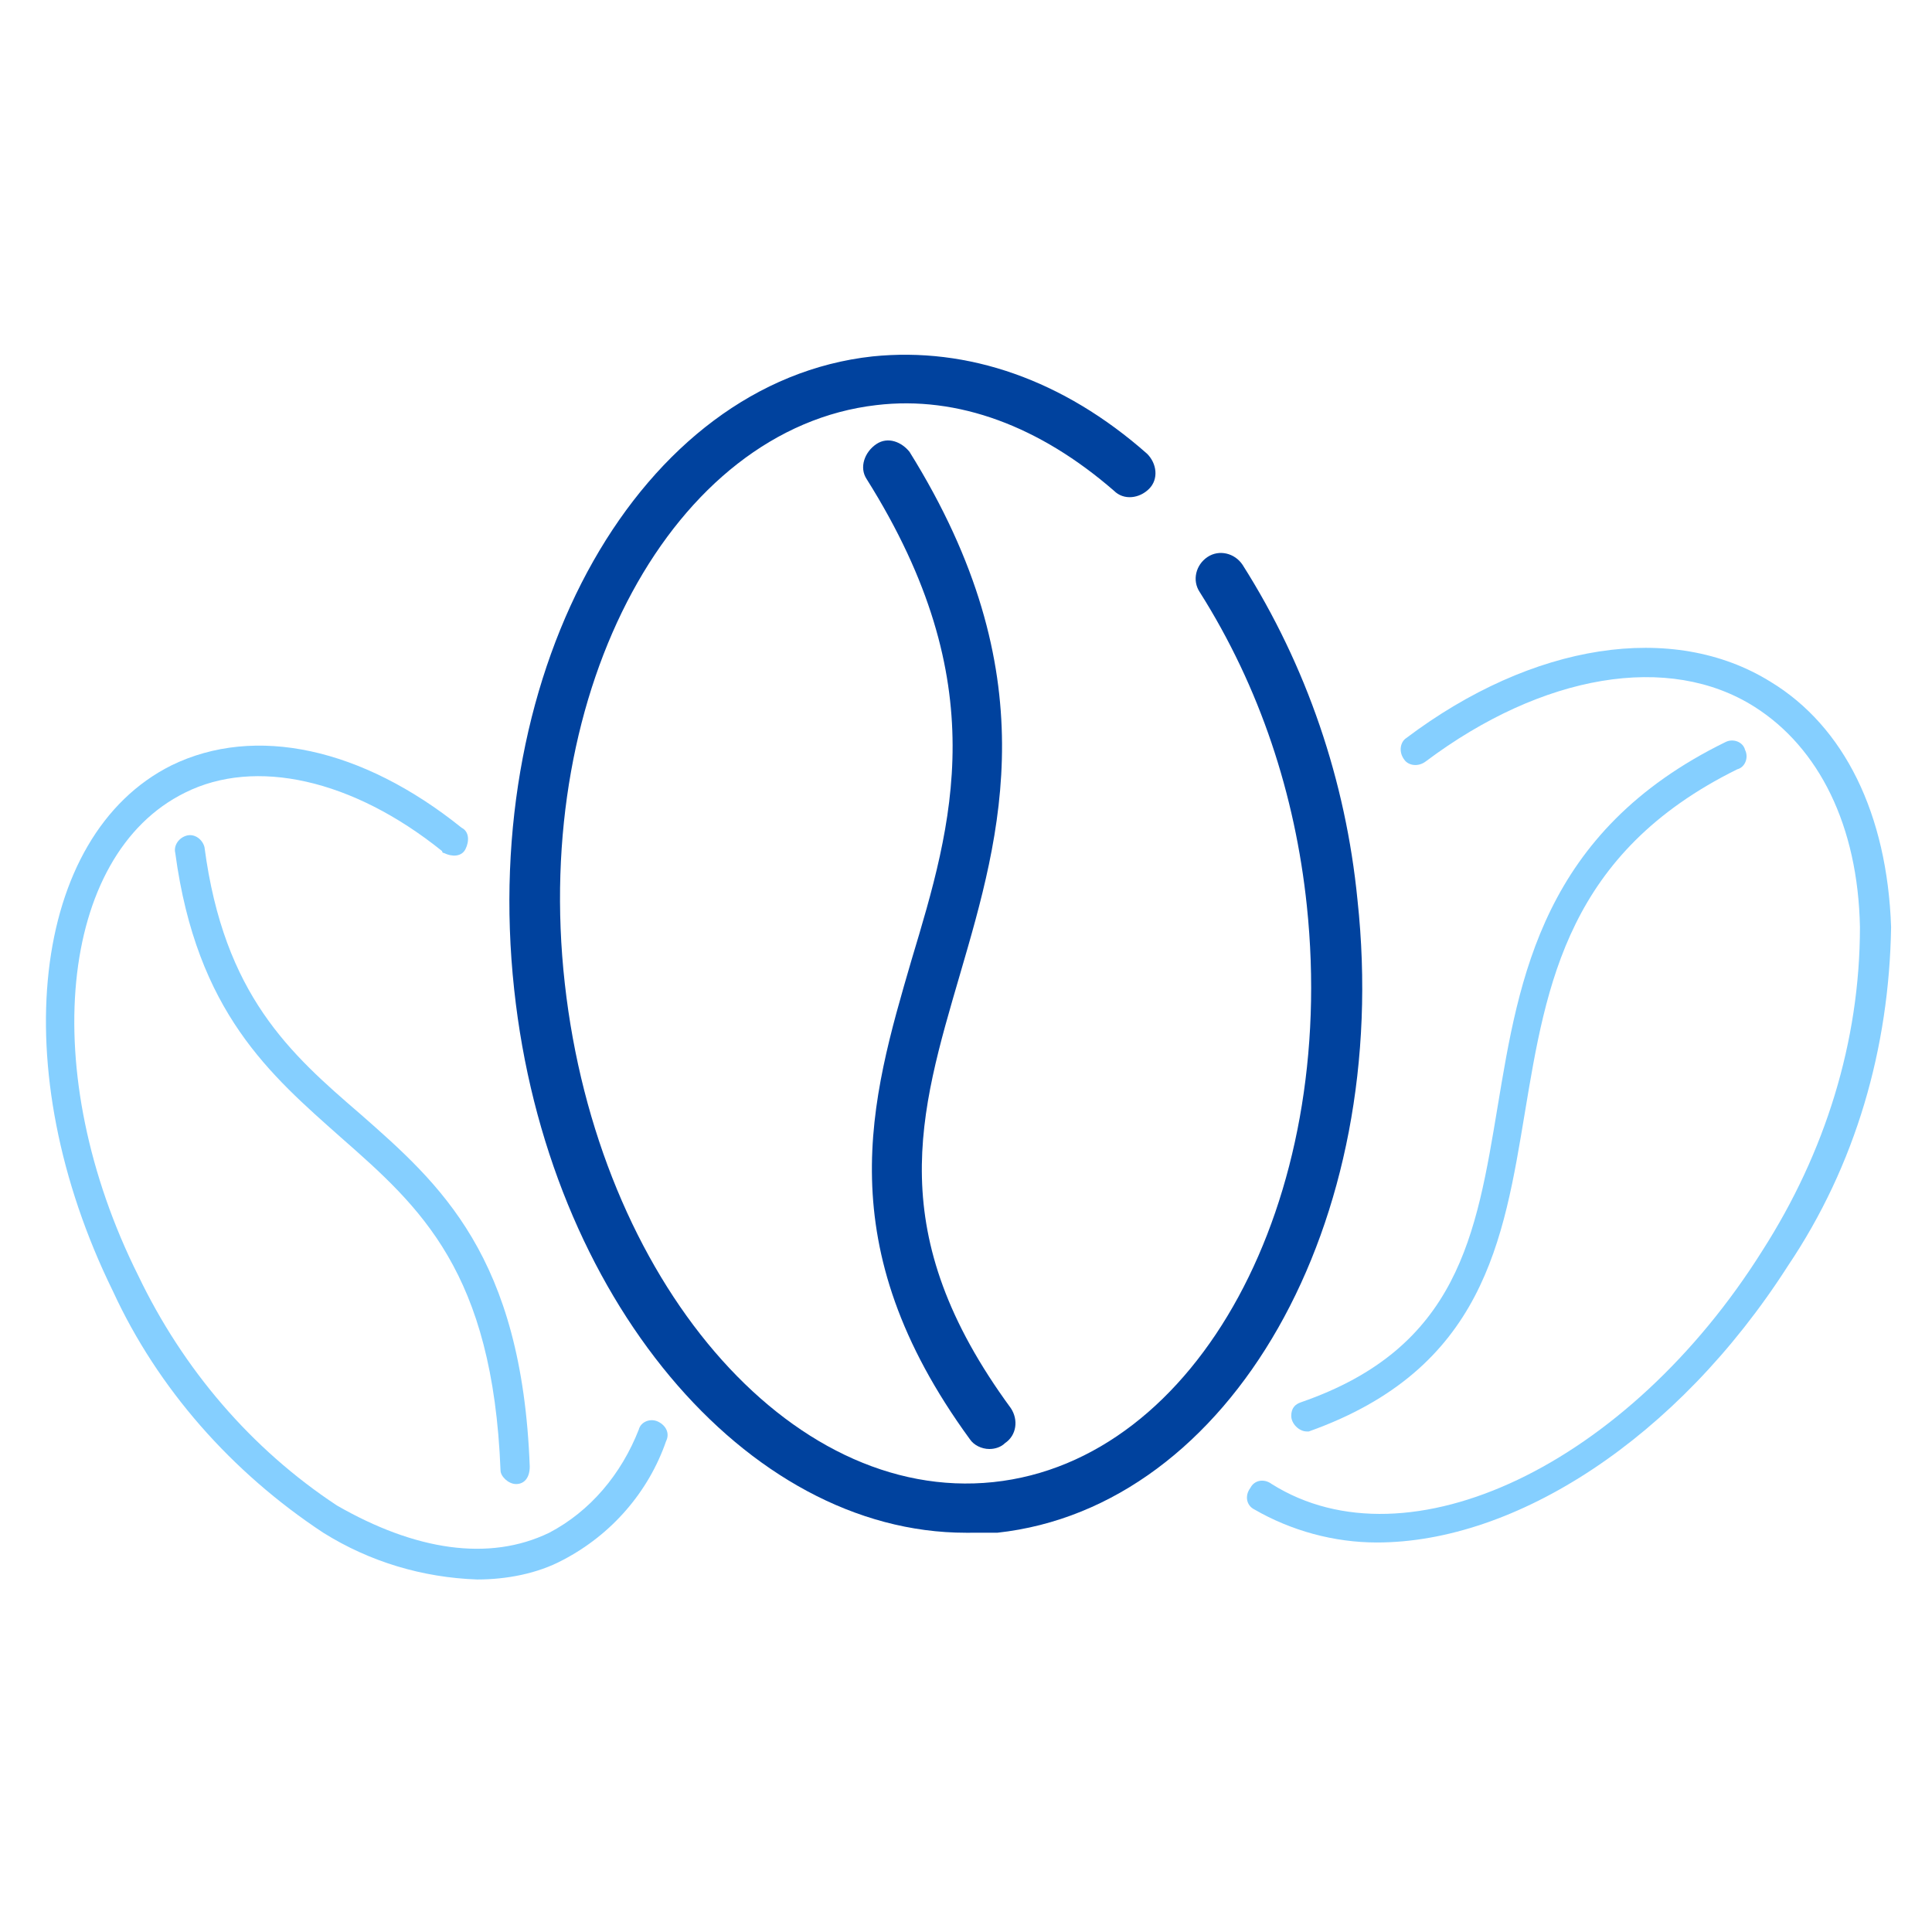
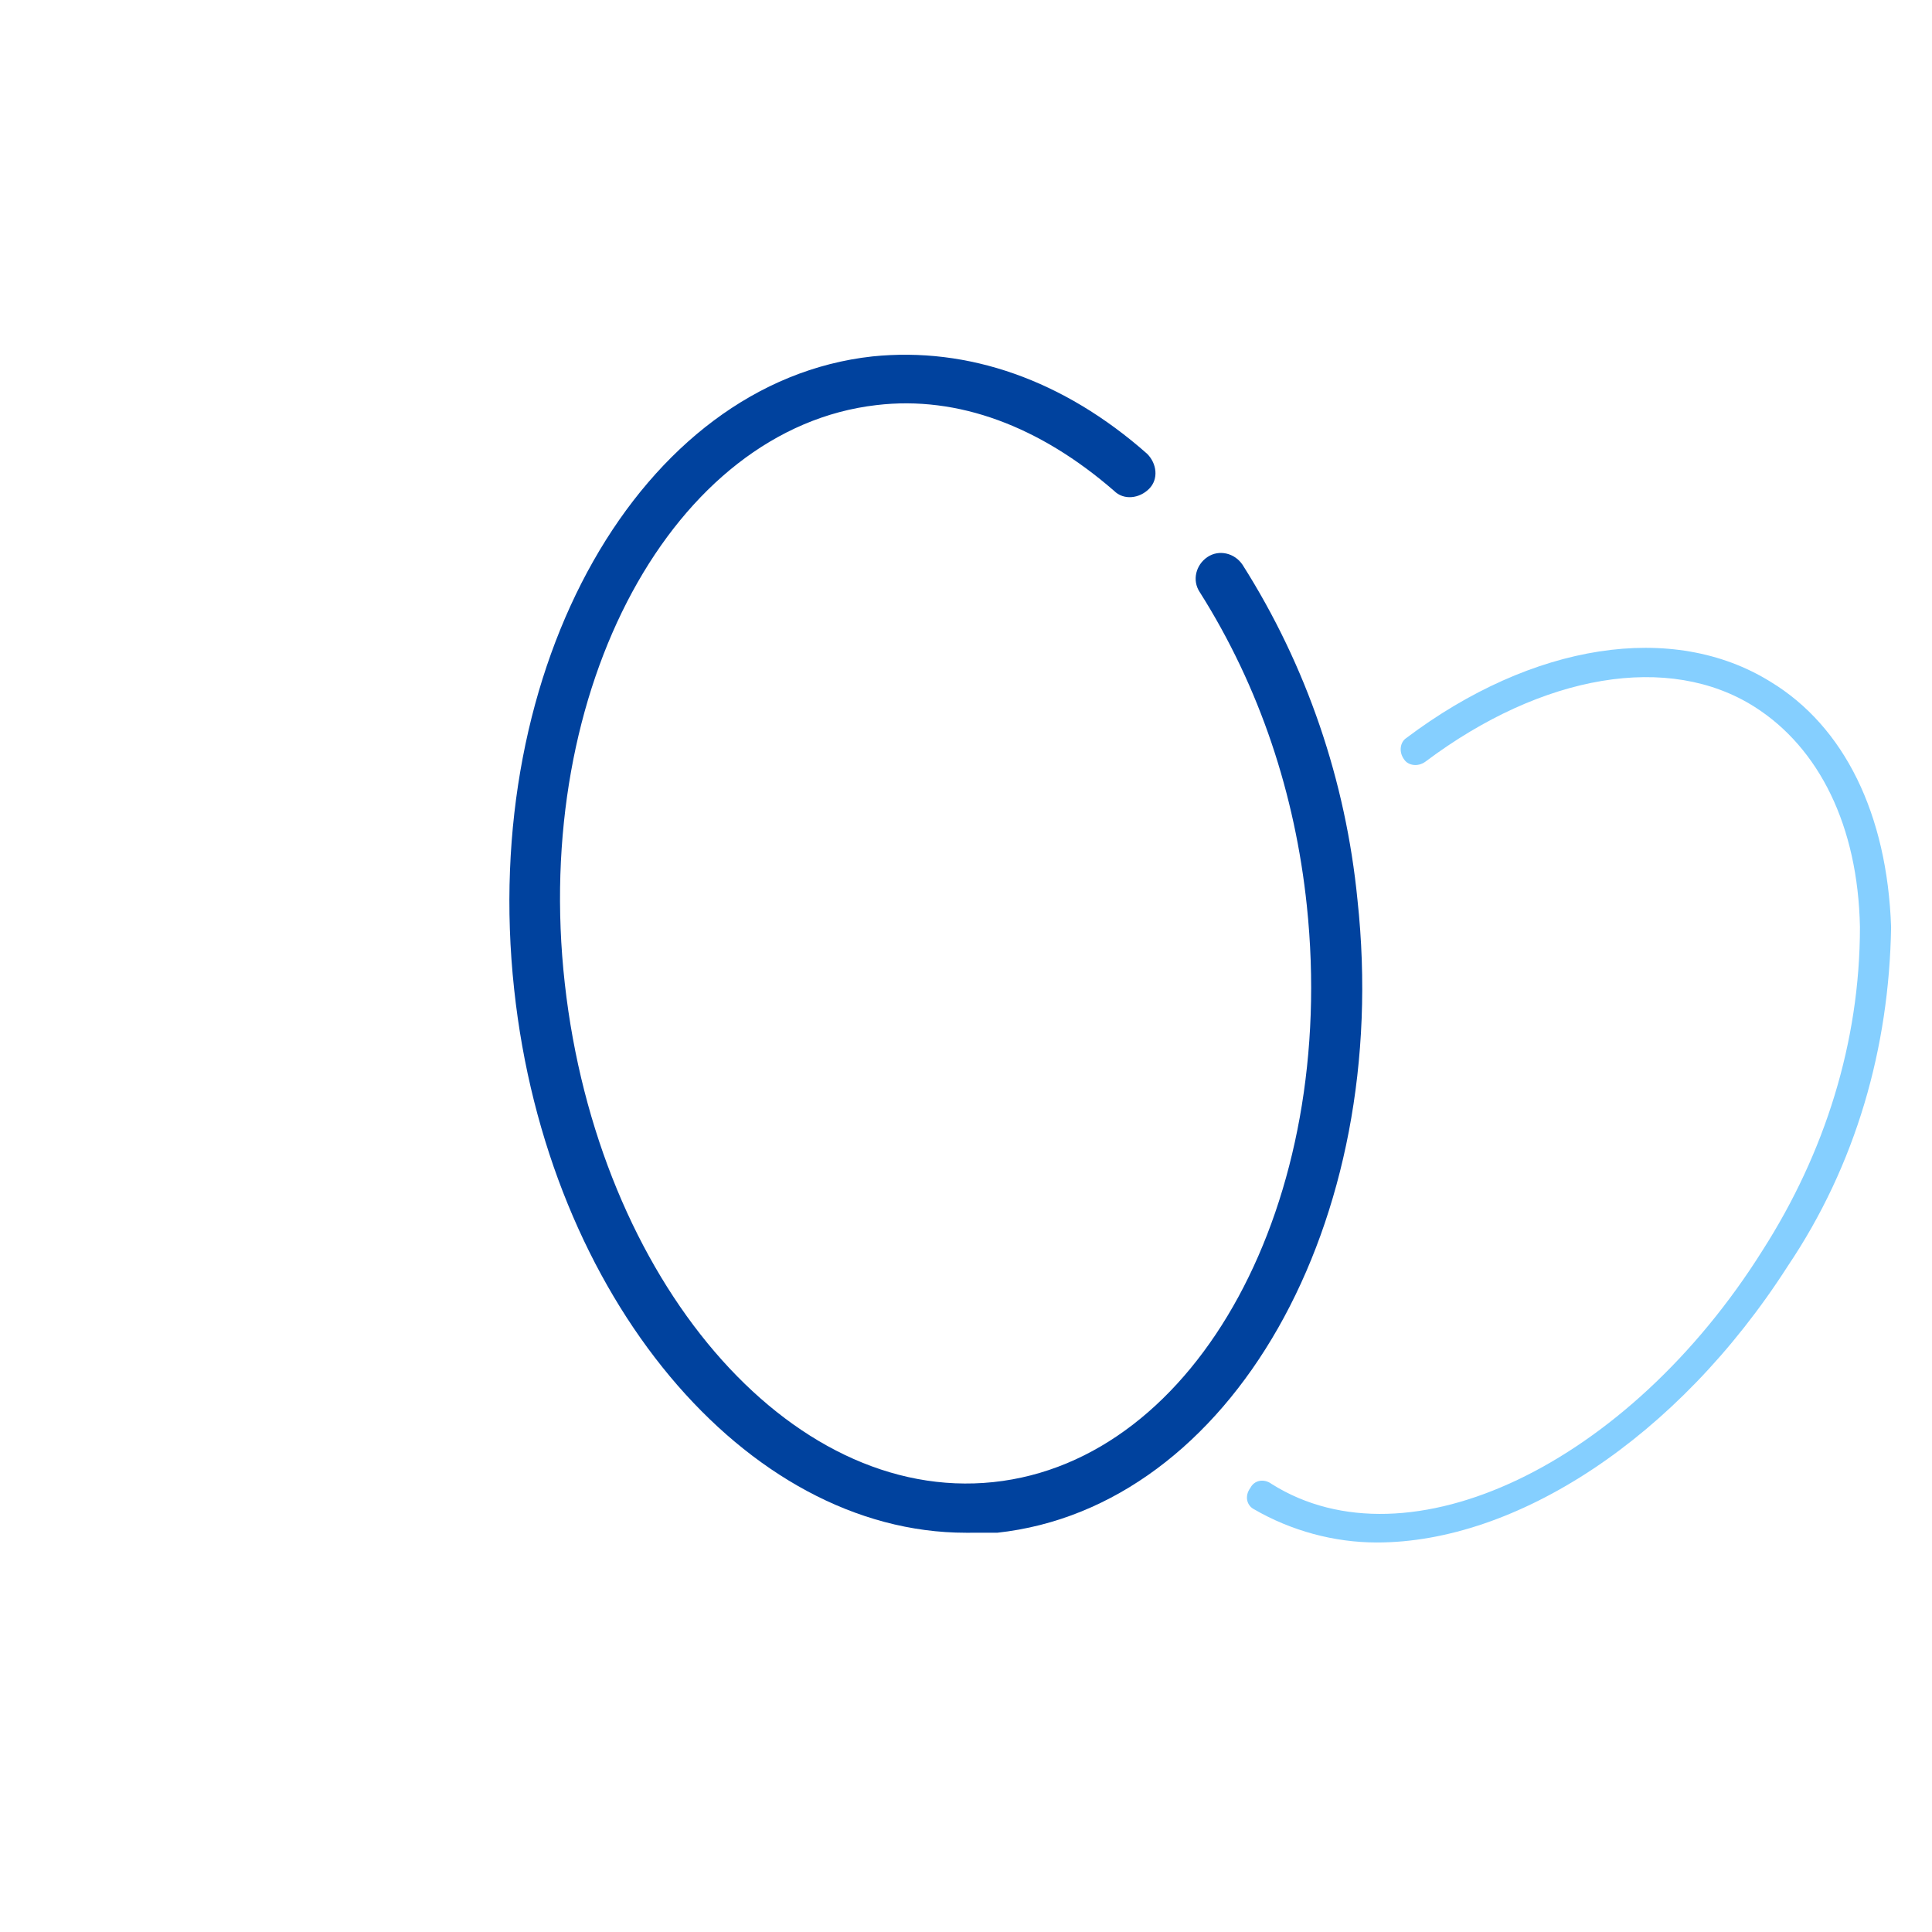
<svg xmlns="http://www.w3.org/2000/svg" version="1.1" id="Livello_1" x="0px" y="0px" viewBox="0 0 99.2 99.2" style="enable-background:new 0 0 99.2 99.2;" xml:space="preserve">
  <style type="text/css">
	.st0{fill:#00429E;}
	.st1{fill:#85CFFF;}
</style>
  <g id="b8b078a0-d68e-46f3-b798-842619cc3e16">
    <g id="b7405d3d-3dfd-4b51-a720-3ba16177a6f2">
      <path class="st0" d="M49.6,78.7c-11.3,0-21.5-12.1-23.2-27.9c-1.8-16.6,6.5-31.2,18.4-32.5c4.9-0.5,9.8,1.2,14.1,5    c0.5,0.5,0.6,1.3,0.1,1.8c-0.5,0.5-1.3,0.6-1.8,0.1l0,0c-3.8-3.3-8-4.9-12.2-4.4C34.6,22,27.3,35.3,29,50.5s11.5,26.7,22,25.6    s17.7-14.4,16.1-29.6c-0.6-5.7-2.4-11.2-5.5-16.1c-0.4-0.6-0.2-1.4,0.4-1.8c0.6-0.4,1.4-0.2,1.8,0.4c3.3,5.2,5.3,11.1,5.9,17.2    c1.8,16.6-6.5,31.2-18.5,32.5C50.7,78.7,50.1,78.7,49.6,78.7z" />
-       <path class="st0" d="M50.8,74.4c-0.4,0-0.8-0.2-1-0.5c-7.3-10-5.1-17.4-3-24.6c2.1-7,4.3-14.2-2.3-24.7c-0.4-0.6-0.1-1.4,0.5-1.8    c0.6-0.4,1.3-0.1,1.7,0.4c7.1,11.4,4.7,19.6,2.6,26.8c-2.1,7.2-4,13.3,2.6,22.3c0.4,0.6,0.3,1.4-0.3,1.8    C51.4,74.3,51.1,74.4,50.8,74.4L50.8,74.4z" />
      <path class="st1" d="M70.7,79.2c-2.2,0-4.4-0.6-6.3-1.7c-0.4-0.2-0.5-0.7-0.2-1.1c0.2-0.4,0.7-0.5,1.1-0.2c7,4.4,18.3-1,25.2-12    c3.2-5,5-10.7,5-16.6c-0.1-5.2-2.1-9.2-5.4-11.3c-4.4-2.8-10.9-1.7-16.9,2.8c-0.4,0.3-0.9,0.2-1.1-0.1c-0.3-0.4-0.2-0.9,0.1-1.1    l0,0c6.5-4.9,13.7-6,18.7-2.9c3.8,2.3,6,6.8,6.2,12.6c-0.1,6.2-1.8,12.2-5.3,17.4C86.1,73.9,77.8,79.2,70.7,79.2z" />
-       <path class="st1" d="M67.1,73.5c-0.4,0-0.8-0.4-0.8-0.8c0-0.4,0.2-0.6,0.5-0.7c8.1-2.8,9-8.6,10.1-15.2s2.3-14.1,11.7-18.7    c0.4-0.2,0.9,0,1,0.4c0.2,0.4,0,0.9-0.4,1c-8.7,4.3-9.8,11-10.9,17.6s-2.1,13.2-11.1,16.4C67.4,73.5,67.2,73.5,67.1,73.5z" />
-       <path class="st1" d="M24.5,81.1c-2.8-0.1-5.5-0.9-7.9-2.4c-4.7-3.1-8.5-7.4-10.8-12.4C0.2,54.9,1.6,42.9,8.8,39.3    c4.3-2.1,9.8-0.9,14.9,3.2c0.4,0.2,0.4,0.7,0.2,1.1s-0.7,0.4-1.1,0.2c-0.1,0-0.1-0.1-0.1-0.1c-4.6-3.7-9.6-4.8-13.2-3    C3,43.9,1.9,55.1,7.1,65.5c2.3,4.8,5.8,8.9,10.2,11.8c4,2.3,7.8,2.9,10.9,1.4c2.1-1.1,3.7-3,4.6-5.3c0.1-0.4,0.6-0.6,1-0.4    s0.6,0.6,0.4,1c-0.9,2.6-2.8,4.8-5.3,6.1C27.6,80.8,26,81.1,24.5,81.1z" />
-       <path class="st1" d="M26.5,76.2c-0.4,0-0.8-0.4-0.8-0.7l0,0c-0.4-10.2-4.1-13.5-8.2-17.1C13.9,55.2,10.1,52,9,43.8    c-0.1-0.4,0.2-0.8,0.6-0.9s0.8,0.2,0.9,0.6c1,7.6,4.4,10.6,8,13.7c4.1,3.6,8.3,7.3,8.7,18.1C27.2,75.9,26.9,76.2,26.5,76.2    C26.5,76.2,26.5,76.2,26.5,76.2L26.5,76.2z" />
    </g>
  </g>
</svg>